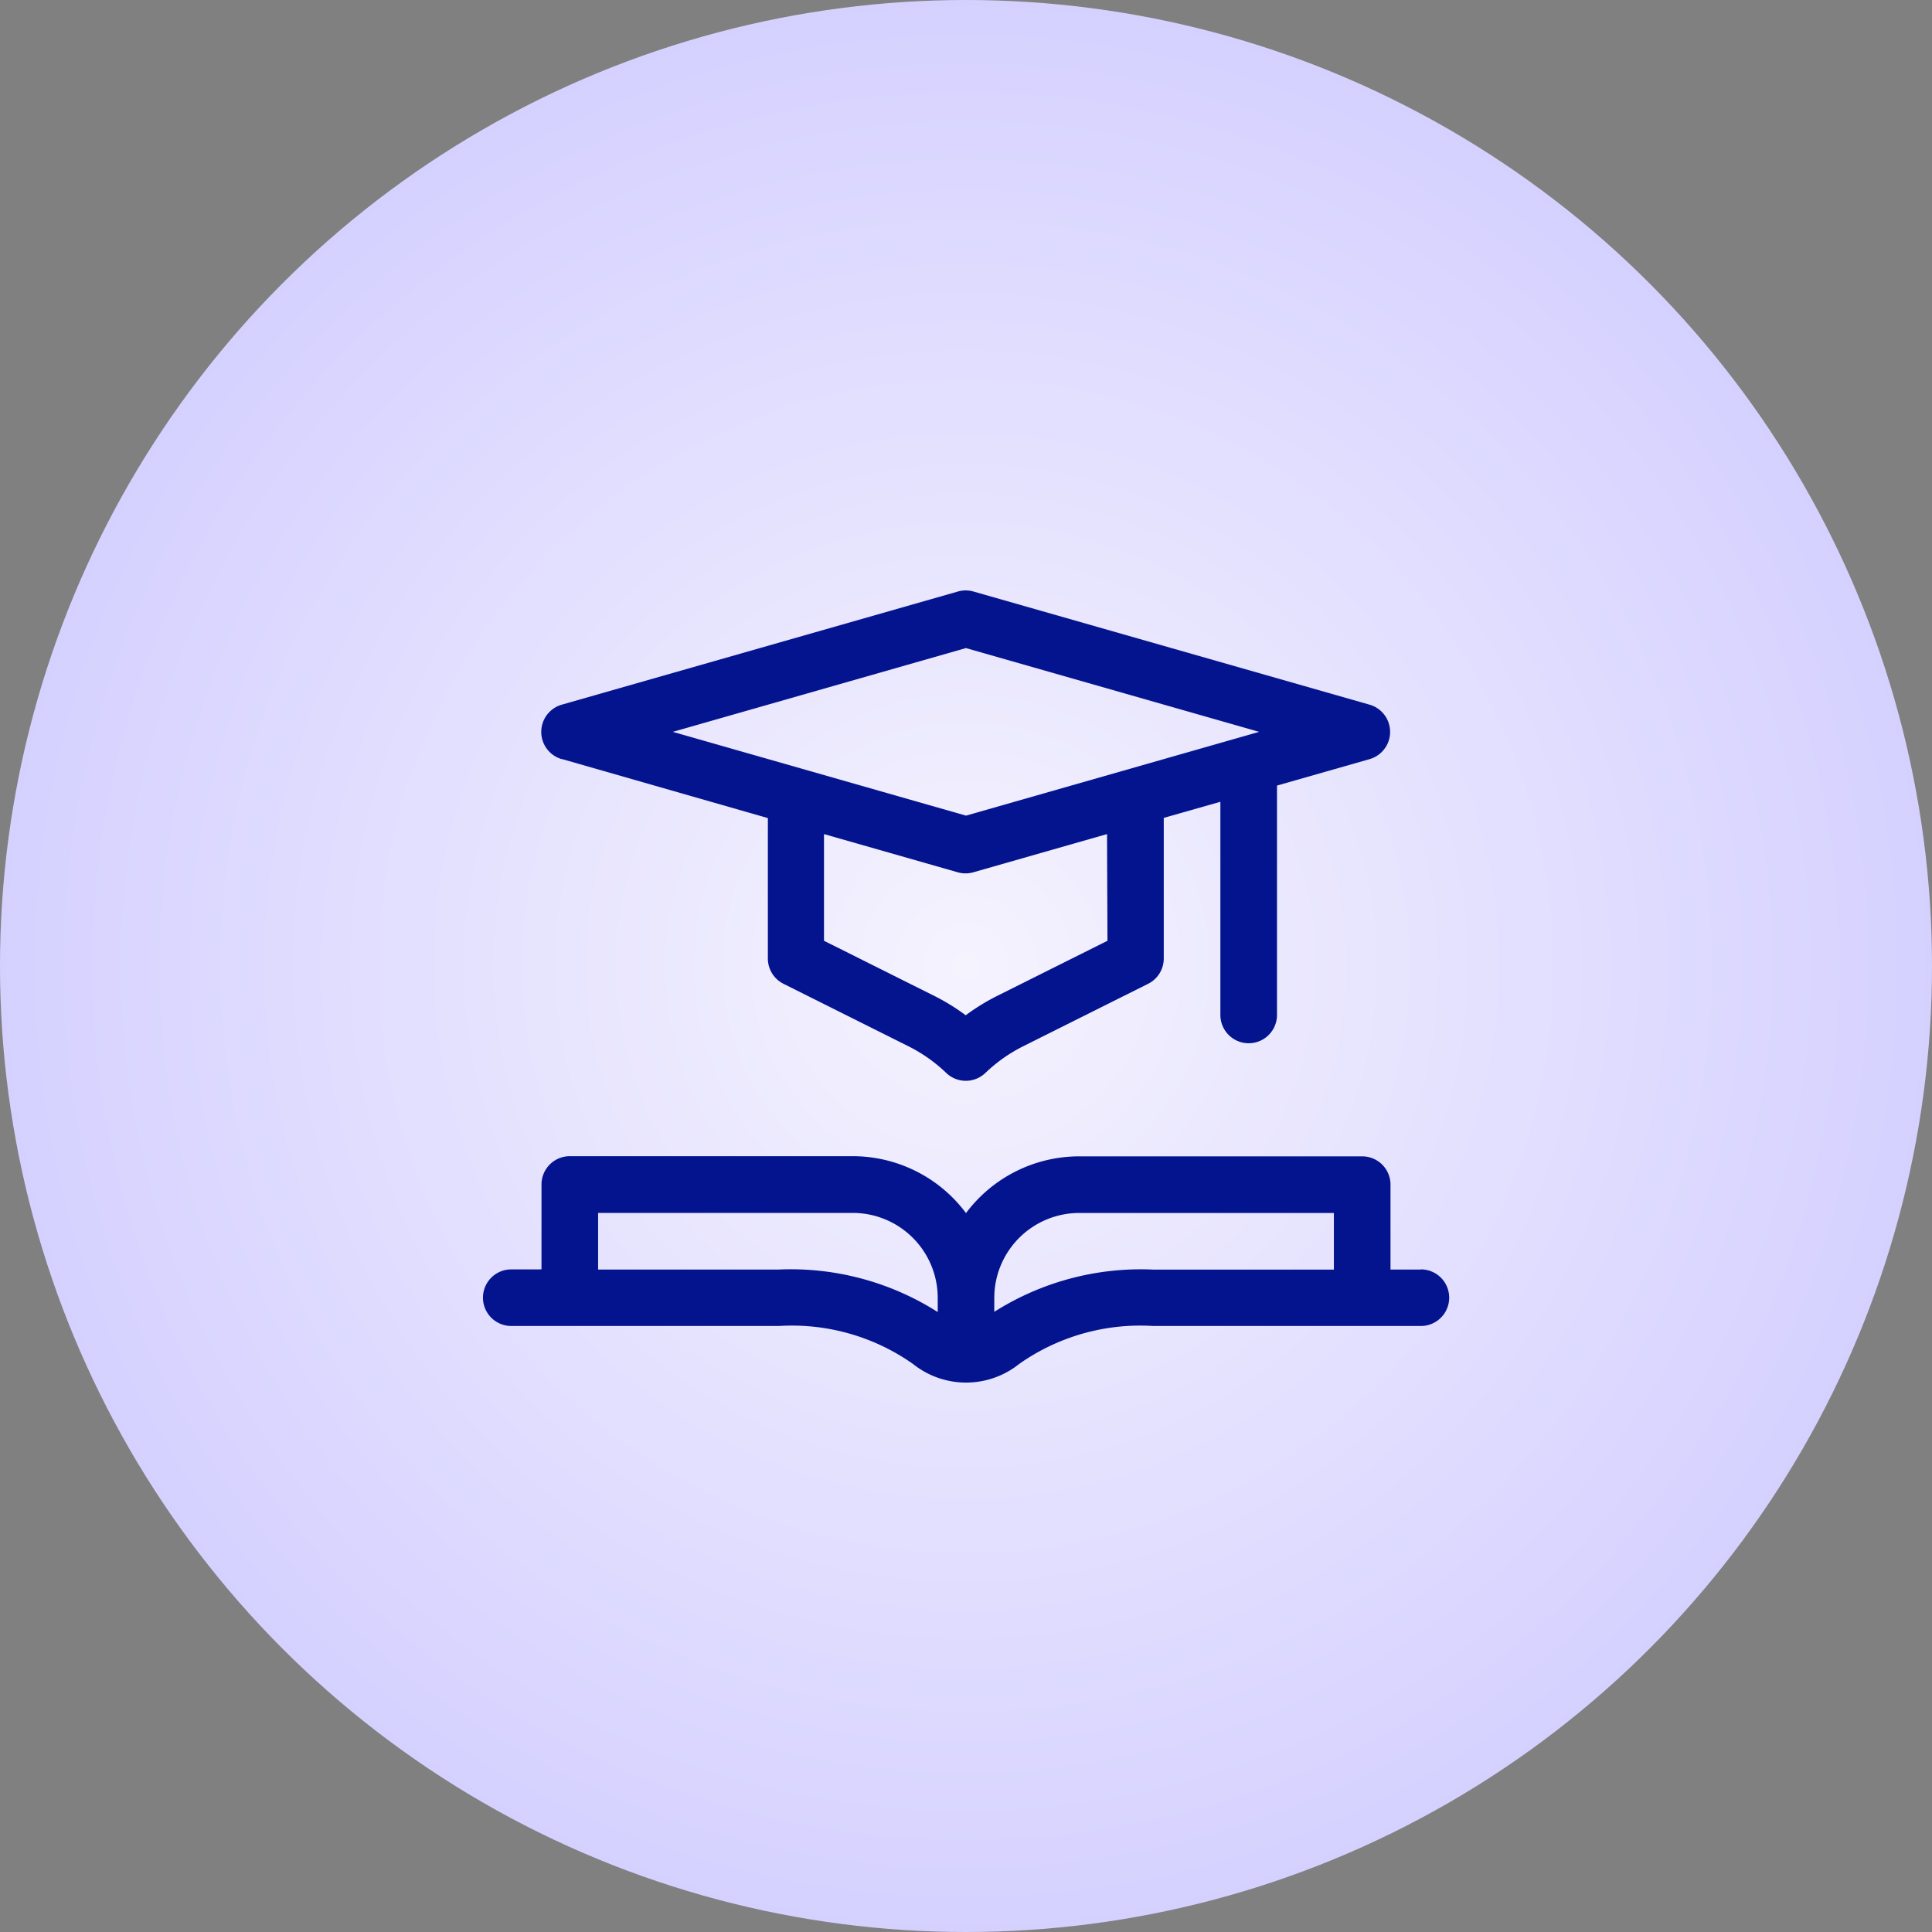
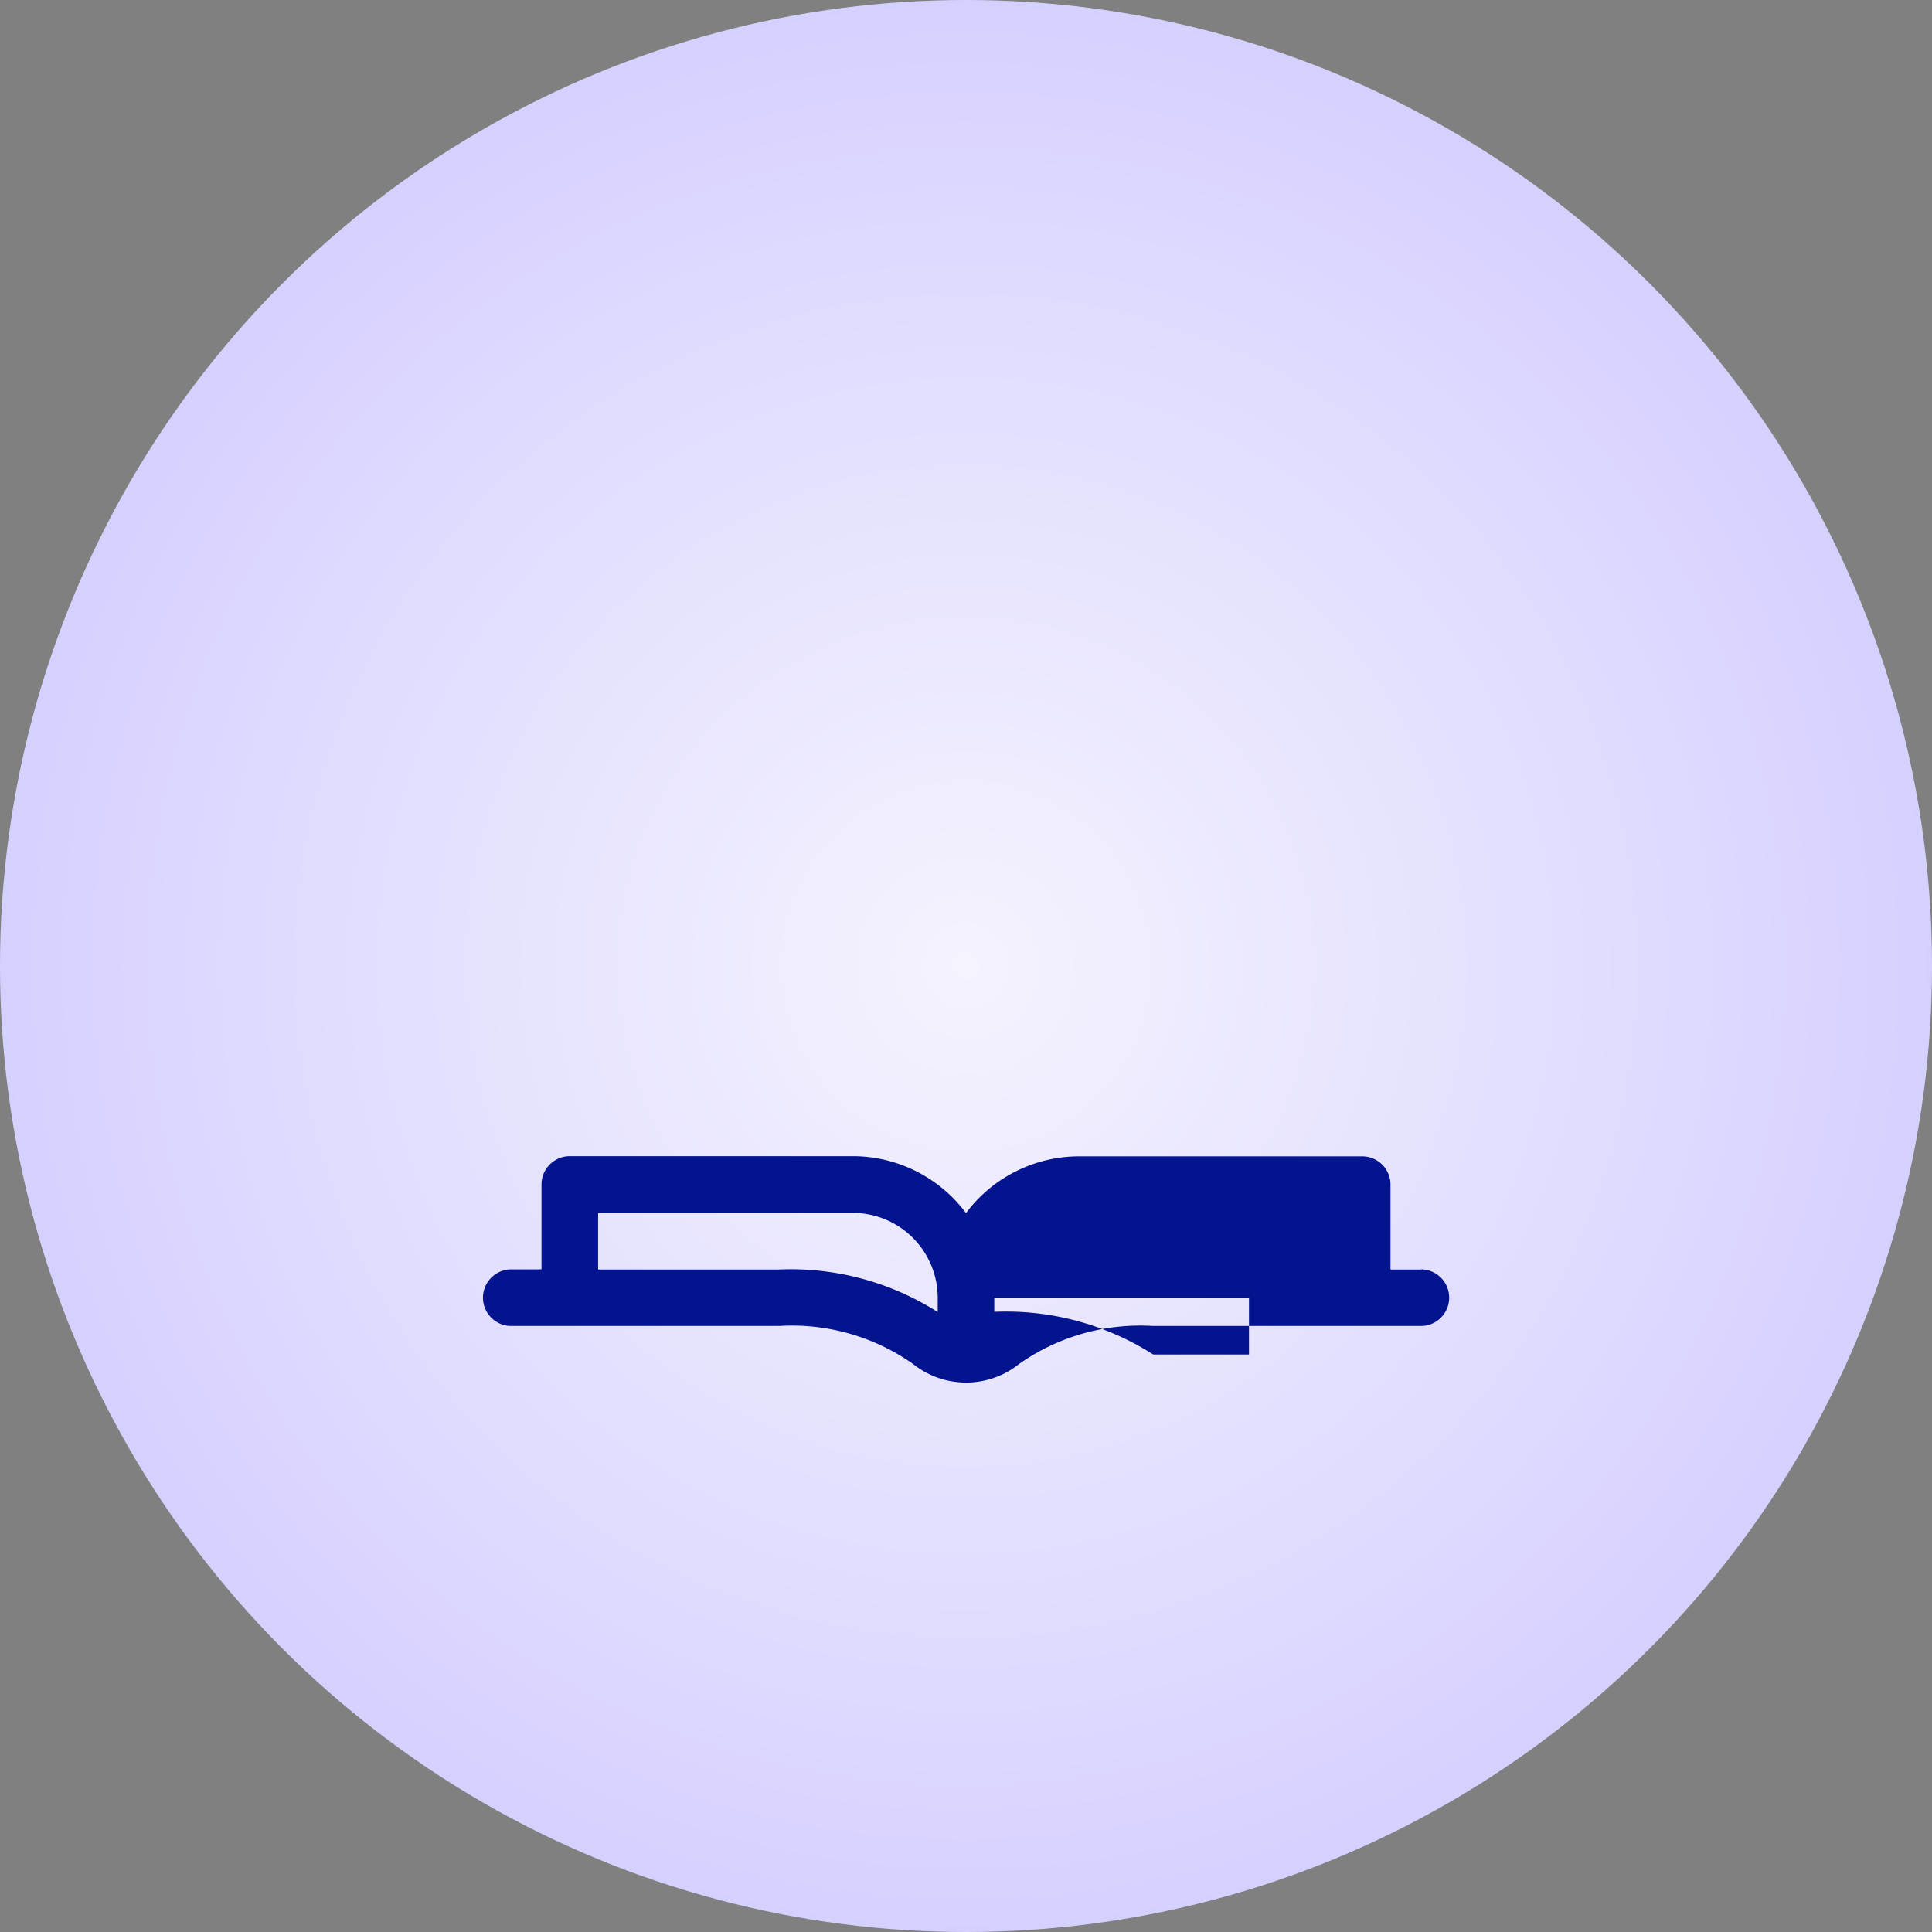
<svg xmlns="http://www.w3.org/2000/svg" width="36" height="36" viewBox="0 0 36 36">
  <rect x="0" y="0" width="36" height="36" fill="#808080" stroke="none" />
  <defs>
    <radialGradient id="radial-gradient" cx="0.5" cy="0.5" r="0.5" gradientUnits="objectBoundingBox">
      <stop offset="0" stop-color="#f5f3fe" />
      <stop offset="1" stop-color="#d5d1ff" />
    </radialGradient>
  </defs>
  <g id="subject" transform="translate(-15 -179)">
    <circle id="Ellipse_136" data-name="Ellipse 136" cx="18" cy="18" r="18" transform="translate(15 179)" fill="url(#radial-gradient)" />
    <g id="academic" transform="translate(24 143.998)">
-       <path id="Path_1909" data-name="Path 1909" d="M17.473,348.112H16.91V346.53a.527.527,0,0,0-.527-.527H11.109A2.634,2.634,0,0,0,9,347.06,2.634,2.634,0,0,0,6.891,346H1.617a.527.527,0,0,0-.527.527v1.582H.527a.527.527,0,1,0,0,1.055H5.512a3.919,3.919,0,0,1,2.5.707,1.583,1.583,0,0,0,1.979,0,3.919,3.919,0,0,1,2.5-.707h4.985a.527.527,0,0,0,0-1.055Zm-11.961,0H2.145v-1.055H6.891a1.584,1.584,0,0,1,1.582,1.582v.265A5.1,5.1,0,0,0,5.512,348.112Zm4.015.793v-.265a1.584,1.584,0,0,1,1.582-1.582h4.746v1.055H12.488A5.1,5.1,0,0,0,9.527,348.9Z" transform="translate(0 -289.454)" fill="#04148f" />
-       <path id="Path_1910" data-name="Path 1910" d="M31.416,49.146l3.836,1.1v2.616a.527.527,0,0,0,.292.472L37.876,54.5a2.882,2.882,0,0,1,.7.495.527.527,0,0,0,.729,0,2.882,2.882,0,0,1,.7-.495l2.332-1.166a.527.527,0,0,0,.292-.472V50.242l1.055-.3v3.972a.527.527,0,0,0,1.055,0V49.64l1.727-.493a.528.528,0,0,0,0-1.014l-7.383-2.109a.527.527,0,0,0-.29,0l-7.383,2.109a.528.528,0,0,0,0,1.014Zm10.164,3.386-2.041,1.02a3.937,3.937,0,0,0-.6.368,3.941,3.941,0,0,0-.6-.368l-2.041-1.02V50.544l2.492.712a.527.527,0,0,0,.29,0l2.492-.712Zm-2.637-5.454,5.463,1.561L38.944,50.2l-5.463-1.561Z" transform="translate(-29.944 0)" fill="#04148f" />
+       <path id="Path_1909" data-name="Path 1909" d="M17.473,348.112H16.91V346.53a.527.527,0,0,0-.527-.527H11.109A2.634,2.634,0,0,0,9,347.06,2.634,2.634,0,0,0,6.891,346H1.617a.527.527,0,0,0-.527.527v1.582H.527a.527.527,0,1,0,0,1.055H5.512a3.919,3.919,0,0,1,2.5.707,1.583,1.583,0,0,0,1.979,0,3.919,3.919,0,0,1,2.5-.707h4.985a.527.527,0,0,0,0-1.055Zm-11.961,0H2.145v-1.055H6.891a1.584,1.584,0,0,1,1.582,1.582v.265A5.1,5.1,0,0,0,5.512,348.112Zm4.015.793v-.265h4.746v1.055H12.488A5.1,5.1,0,0,0,9.527,348.9Z" transform="translate(0 -289.454)" fill="#04148f" />
    </g>
  </g>
</svg>